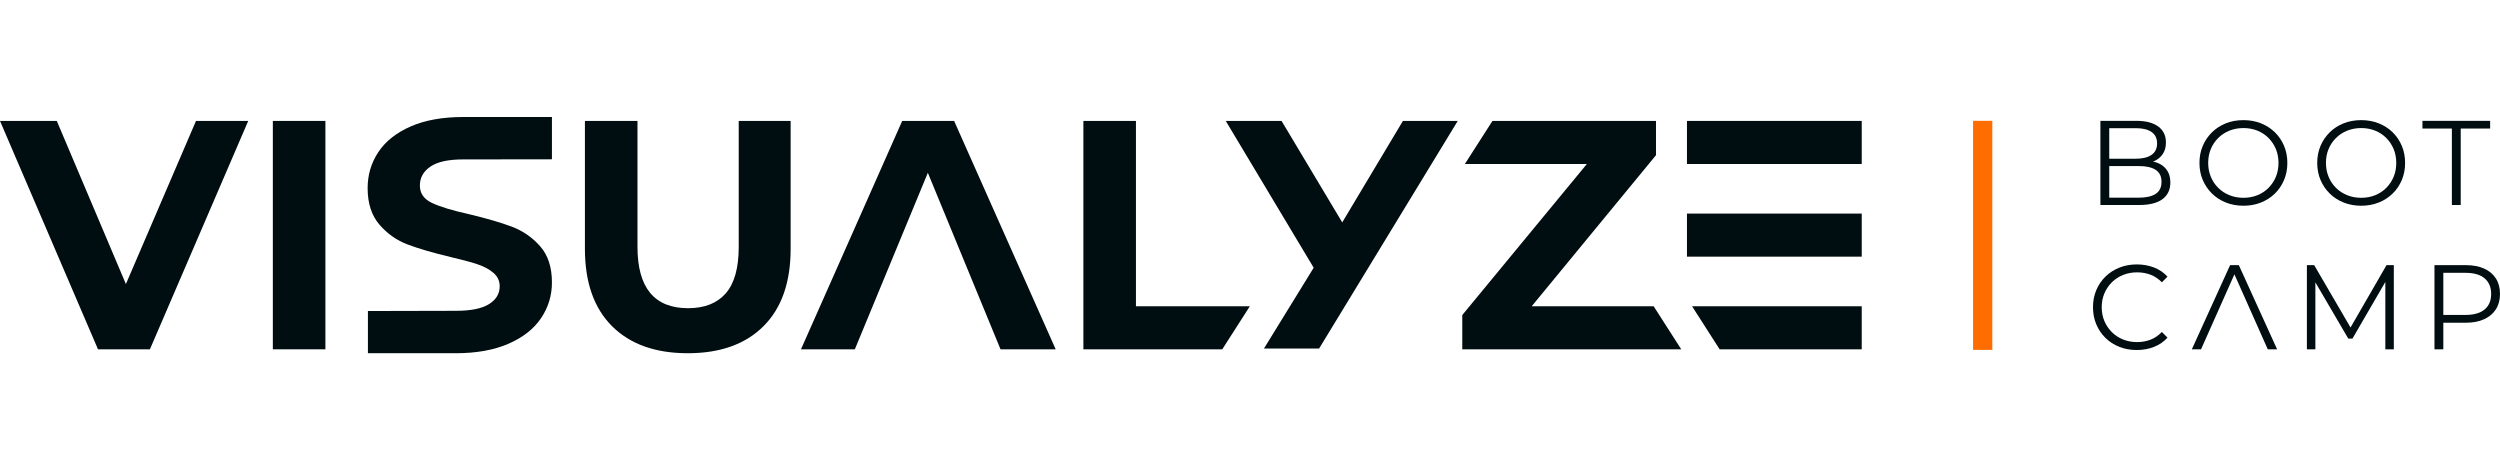
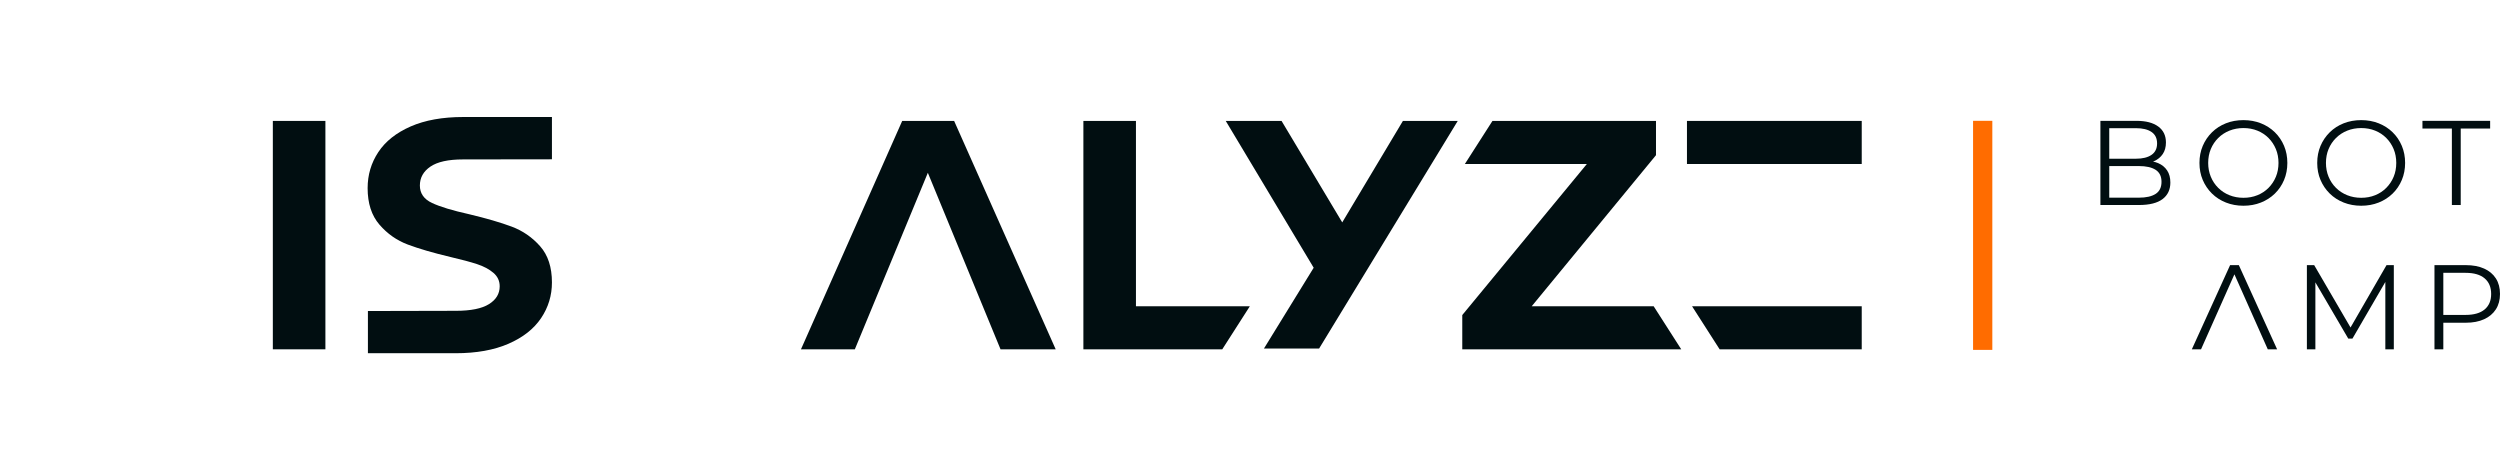
<svg xmlns="http://www.w3.org/2000/svg" width="641px" height="120px" viewBox="0 0 641 120" version="1.1">
  <title>website/hp-visualyze-logo-black</title>
  <g id="website/hp-visualyze-logo-black" stroke="none" stroke-width="1" fill="none" fill-rule="evenodd">
    <g id="em-visualyze-logo21" transform="translate(0, 30)" fill-rule="nonzero">
      <g id="visualyze-black">
        <g id="Group" fill="#010E11">
-           <polygon id="Path" points="32.281 42.832 14.56 1.004 0 1.004 25.126 59.563 38.437 59.563 63.646 1.004 50.251 1.004" />
          <rect id="Rectangle" x="69.955" y="1.004" width="13.478" height="58.559" />
          <path d="M105.284,2.426 C101.595,4.044 98.836,6.232 97.006,8.993 C95.176,11.754 94.26,14.836 94.26,18.237 C94.26,22.141 95.272,25.264 97.297,27.606 C99.321,29.949 101.748,31.651 104.577,32.709 C107.406,33.77 111.038,34.83 115.476,35.888 C118.359,36.558 120.647,37.172 122.34,37.729 C124.031,38.287 125.418,39.025 126.5,39.946 C127.581,40.866 128.122,42.024 128.122,43.417 C128.122,45.314 127.207,46.834 125.376,47.977 C123.546,49.12 120.717,49.692 116.89,49.692 L94.333,49.745 L94.333,60.567 L116.807,60.567 C122.132,60.567 126.652,59.758 130.368,58.141 C134.084,56.524 136.871,54.335 138.73,51.574 C140.587,48.813 141.517,45.76 141.517,42.414 C141.517,38.511 140.504,35.415 138.48,33.128 C136.455,30.842 134.029,29.169 131.2,28.108 C128.371,27.05 124.738,25.99 120.301,24.93 C116.03,23.982 112.855,23.02 110.775,22.043 C108.695,21.068 107.655,19.575 107.655,17.568 C107.655,15.56 108.556,13.943 110.359,12.716 C112.161,11.49 114.948,10.875 118.721,10.875 L141.517,10.844 L141.517,0 L118.804,0 C113.479,0 108.972,0.809 105.284,2.426 Z" id="Path" />
-           <path d="M189.408,33.295 C189.408,38.705 188.298,42.679 186.08,45.216 C183.861,47.754 180.644,49.022 176.429,49.022 C167.777,49.022 163.45,43.781 163.45,33.295 L163.45,1.004 L149.972,1.004 L149.972,33.797 C149.972,42.386 152.288,48.995 156.919,53.623 C161.55,58.253 168.026,60.567 176.346,60.567 C184.666,60.567 191.141,58.253 195.773,53.623 C200.403,48.995 202.72,42.386 202.72,33.797 L202.72,1.004 L189.408,1.004 L189.408,33.295 L189.408,33.295 Z" id="Path" />
          <polygon id="Path" points="231.326 1.004 205.369 59.563 219.18 59.563 237.899 14.305 256.536 59.563 270.679 59.563 244.638 1.004" />
          <polygon id="Path" points="277.779 1.004 277.779 59.563 313.388 59.563 320.46 48.521 291.257 48.521 291.257 1.004" />
          <polygon id="Path" points="344.149 27.021 328.591 1.004 314.281 1.004 336.828 38.649 324.075 59.365 338.218 59.365 373.767 1.004 359.707 1.004" />
          <polygon id="Path" points="392.732 48.521 424.596 9.788 424.596 1.004 382.665 1.004 375.593 12.046 406.875 12.046 374.927 50.779 374.927 59.563 431.068 59.563 423.996 48.521" />
          <polygon id="Path" points="440.914 59.563 477.348 59.563 477.348 48.521 433.842 48.521" />
-           <rect id="Rectangle" x="432.536" y="24.762" width="44.812" height="11.043" />
          <rect id="Rectangle" x="432.536" y="1.004" width="44.812" height="11.043" />
        </g>
        <g id="Group" transform="translate(536.642, 0.799)" fill="#010E11">
          <path d="M16.696,11.022 C16.294,10.852 15.854,10.725 15.391,10.623 C15.488,10.586 15.588,10.555 15.683,10.513 C16.614,10.102 17.349,9.495 17.891,8.694 C18.433,7.892 18.704,6.906 18.704,5.734 C18.704,3.967 18.045,2.6 16.726,1.634 C15.407,0.668 13.553,0.185 11.161,0.185 L1.901,0.185 L1.901,21.766 L11.774,21.766 C14.473,21.766 16.491,21.263 17.83,20.255 C19.168,19.248 19.838,17.83 19.838,16.001 C19.838,14.768 19.562,13.735 19.01,12.902 C18.459,12.07 17.687,11.443 16.696,11.022 L16.696,11.022 Z M11.008,2.065 C12.724,2.065 14.059,2.389 15.009,3.037 C15.959,3.684 16.435,4.666 16.435,5.981 C16.435,7.276 15.959,8.253 15.009,8.91 C14.059,9.568 12.724,9.896 11.008,9.896 L4.17,9.896 L4.17,2.065 L11.008,2.065 L11.008,2.065 Z M16.067,18.914 C15.065,19.562 13.624,19.886 11.744,19.886 L4.17,19.886 L4.17,11.777 L11.744,11.777 C13.624,11.777 15.065,12.101 16.067,12.748 C17.068,13.396 17.569,14.419 17.569,15.816 C17.569,17.234 17.068,18.267 16.067,18.914 L16.067,18.914 Z" id="Shape" />
          <path d="M46.63,3.114 C45.618,2.127 44.427,1.361 43.058,0.817 C41.688,0.273 40.196,0 38.581,0 C36.946,0 35.443,0.273 34.074,0.817 C32.704,1.361 31.514,2.132 30.502,3.129 C29.49,4.127 28.703,5.288 28.141,6.613 C27.579,7.939 27.298,9.393 27.298,10.975 C27.298,12.559 27.579,14.012 28.141,15.338 C28.703,16.663 29.49,17.825 30.502,18.822 C31.514,19.819 32.71,20.589 34.089,21.134 C35.469,21.679 36.966,21.951 38.581,21.951 C40.196,21.951 41.688,21.679 43.058,21.134 C44.427,20.589 45.618,19.824 46.63,18.837 C47.642,17.851 48.428,16.69 48.991,15.353 C49.553,14.018 49.834,12.559 49.834,10.975 C49.834,9.393 49.553,7.934 48.991,6.598 C48.428,5.262 47.642,4.1 46.63,3.114 L46.63,3.114 Z M46.89,14.537 C46.441,15.616 45.812,16.561 45.005,17.373 C44.197,18.185 43.246,18.812 42.154,19.253 C41.059,19.696 39.869,19.916 38.581,19.916 C37.294,19.916 36.098,19.696 34.994,19.253 C33.89,18.812 32.929,18.185 32.112,17.373 C31.294,16.561 30.66,15.611 30.211,14.521 C29.761,13.432 29.536,12.25 29.536,10.975 C29.536,9.681 29.761,8.493 30.211,7.414 C30.66,6.335 31.294,5.39 32.112,4.578 C32.929,3.766 33.89,3.14 34.994,2.698 C36.098,2.256 37.294,2.035 38.581,2.035 C39.869,2.035 41.059,2.256 42.154,2.698 C43.246,3.14 44.197,3.766 45.005,4.578 C45.812,5.39 46.441,6.335 46.89,7.414 C47.34,8.493 47.565,9.681 47.565,10.975 C47.565,12.27 47.34,13.458 46.89,14.537 Z" id="Shape" />
          <path d="M76.825,3.114 C75.813,2.127 74.622,1.361 73.253,0.817 C71.883,0.273 70.391,0 68.776,0 C67.141,0 65.638,0.273 64.269,0.817 C62.899,1.361 61.709,2.132 60.697,3.129 C59.685,4.127 58.898,5.288 58.336,6.613 C57.773,7.939 57.493,9.393 57.493,10.975 C57.493,12.559 57.773,14.012 58.336,15.338 C58.898,16.663 59.685,17.825 60.697,18.822 C61.709,19.819 62.904,20.589 64.284,21.134 C65.664,21.679 67.161,21.951 68.776,21.951 C70.391,21.951 71.883,21.679 73.253,21.134 C74.622,20.589 75.813,19.824 76.825,18.837 C77.837,17.851 78.623,16.69 79.186,15.353 C79.748,14.018 80.029,12.559 80.029,10.975 C80.029,9.393 79.748,7.934 79.186,6.598 C78.623,5.262 77.837,4.1 76.825,3.114 Z M77.085,14.537 C76.636,15.616 76.007,16.561 75.2,17.373 C74.392,18.185 73.441,18.812 72.348,19.253 C71.254,19.696 70.064,19.916 68.776,19.916 C67.489,19.916 66.293,19.696 65.189,19.253 C64.085,18.812 63.124,18.185 62.307,17.373 C61.489,16.561 60.855,15.611 60.405,14.521 C59.956,13.432 59.731,12.25 59.731,10.975 C59.731,9.681 59.956,8.493 60.405,7.414 C60.855,6.335 61.489,5.39 62.307,4.578 C63.124,3.766 64.085,3.14 65.189,2.698 C66.293,2.256 67.489,2.035 68.776,2.035 C70.064,2.035 71.254,2.256 72.348,2.698 C73.441,3.14 74.392,3.766 75.2,4.578 C76.007,5.39 76.636,6.335 77.085,7.414 C77.535,8.493 77.76,9.681 77.76,10.975 C77.76,12.27 77.535,13.458 77.085,14.537 Z" id="Shape" />
          <polygon id="Path" points="92.018 21.766 94.287 21.766 94.287 2.158 101.83 2.158 101.83 0.185 84.475 0.185 84.475 2.158 92.018 2.158" />
-           <path d="M4.845,41.575 C5.662,40.763 6.623,40.136 7.727,39.694 C8.831,39.252 10.027,39.031 11.314,39.031 C12.541,39.031 13.685,39.232 14.749,39.632 C15.811,40.033 16.782,40.686 17.661,41.59 L19.102,40.141 C18.162,39.092 17.007,38.307 15.637,37.782 C14.268,37.258 12.806,36.996 11.253,36.996 C9.638,36.996 8.146,37.269 6.777,37.814 C5.406,38.358 4.216,39.124 3.204,40.11 C2.192,41.096 1.406,42.258 0.843,43.594 C0.281,44.93 0,46.389 0,47.972 C0,49.555 0.281,51.014 0.843,52.35 C1.406,53.686 2.187,54.847 3.189,55.834 C4.19,56.82 5.376,57.586 6.746,58.13 C8.115,58.675 9.607,58.947 11.223,58.947 C12.796,58.947 14.268,58.681 15.637,58.146 C17.007,57.612 18.162,56.82 19.102,55.772 L17.661,54.323 C16.782,55.228 15.811,55.885 14.749,56.296 C13.685,56.707 12.541,56.913 11.314,56.913 C10.027,56.913 8.831,56.692 7.727,56.25 C6.623,55.808 5.662,55.182 4.845,54.369 C4.027,53.557 3.388,52.612 2.928,51.533 C2.468,50.454 2.239,49.267 2.239,47.972 C2.239,46.677 2.468,45.49 2.928,44.411 C3.388,43.332 4.027,42.387 4.845,41.575 L4.845,41.575 Z" id="Path" />
          <polygon id="Path" points="35.156 37.181 25.345 58.763 27.706 58.763 36.261 39.541 44.815 58.763 47.207 58.763 37.395 37.181" />
          <polygon id="Path" points="66.033 53.169 56.714 37.181 54.844 37.181 54.844 58.763 57.021 58.763 57.021 41.6 65.453 56.018 66.526 56.018 74.958 41.5 74.958 58.763 77.134 58.763 77.134 37.181 75.264 37.181" />
          <path d="M103.301,40.588 C102.595,39.489 101.589,38.646 100.281,38.06 C98.972,37.474 97.409,37.181 95.589,37.181 L87.556,37.181 L87.556,58.763 L89.825,58.763 L89.825,51.949 L95.589,51.949 C97.409,51.949 98.972,51.651 100.281,51.055 C101.589,50.459 102.595,49.611 103.301,48.511 C104.006,47.412 104.358,46.102 104.358,44.581 C104.358,43.019 104.006,41.688 103.301,40.588 L103.301,40.588 Z M100.419,48.542 C99.304,49.478 97.675,49.945 95.528,49.945 L89.825,49.945 L89.825,39.155 L95.528,39.155 C97.675,39.155 99.304,39.627 100.419,40.573 C101.533,41.518 102.09,42.854 102.09,44.581 C102.09,46.287 101.533,47.607 100.419,48.542 Z" id="Shape" />
        </g>
        <rect id="Rectangle" fill="#FF6C00" x="505.894" y="0.977" width="4.939" height="58.734" />
      </g>
    </g>
  </g>
</svg>